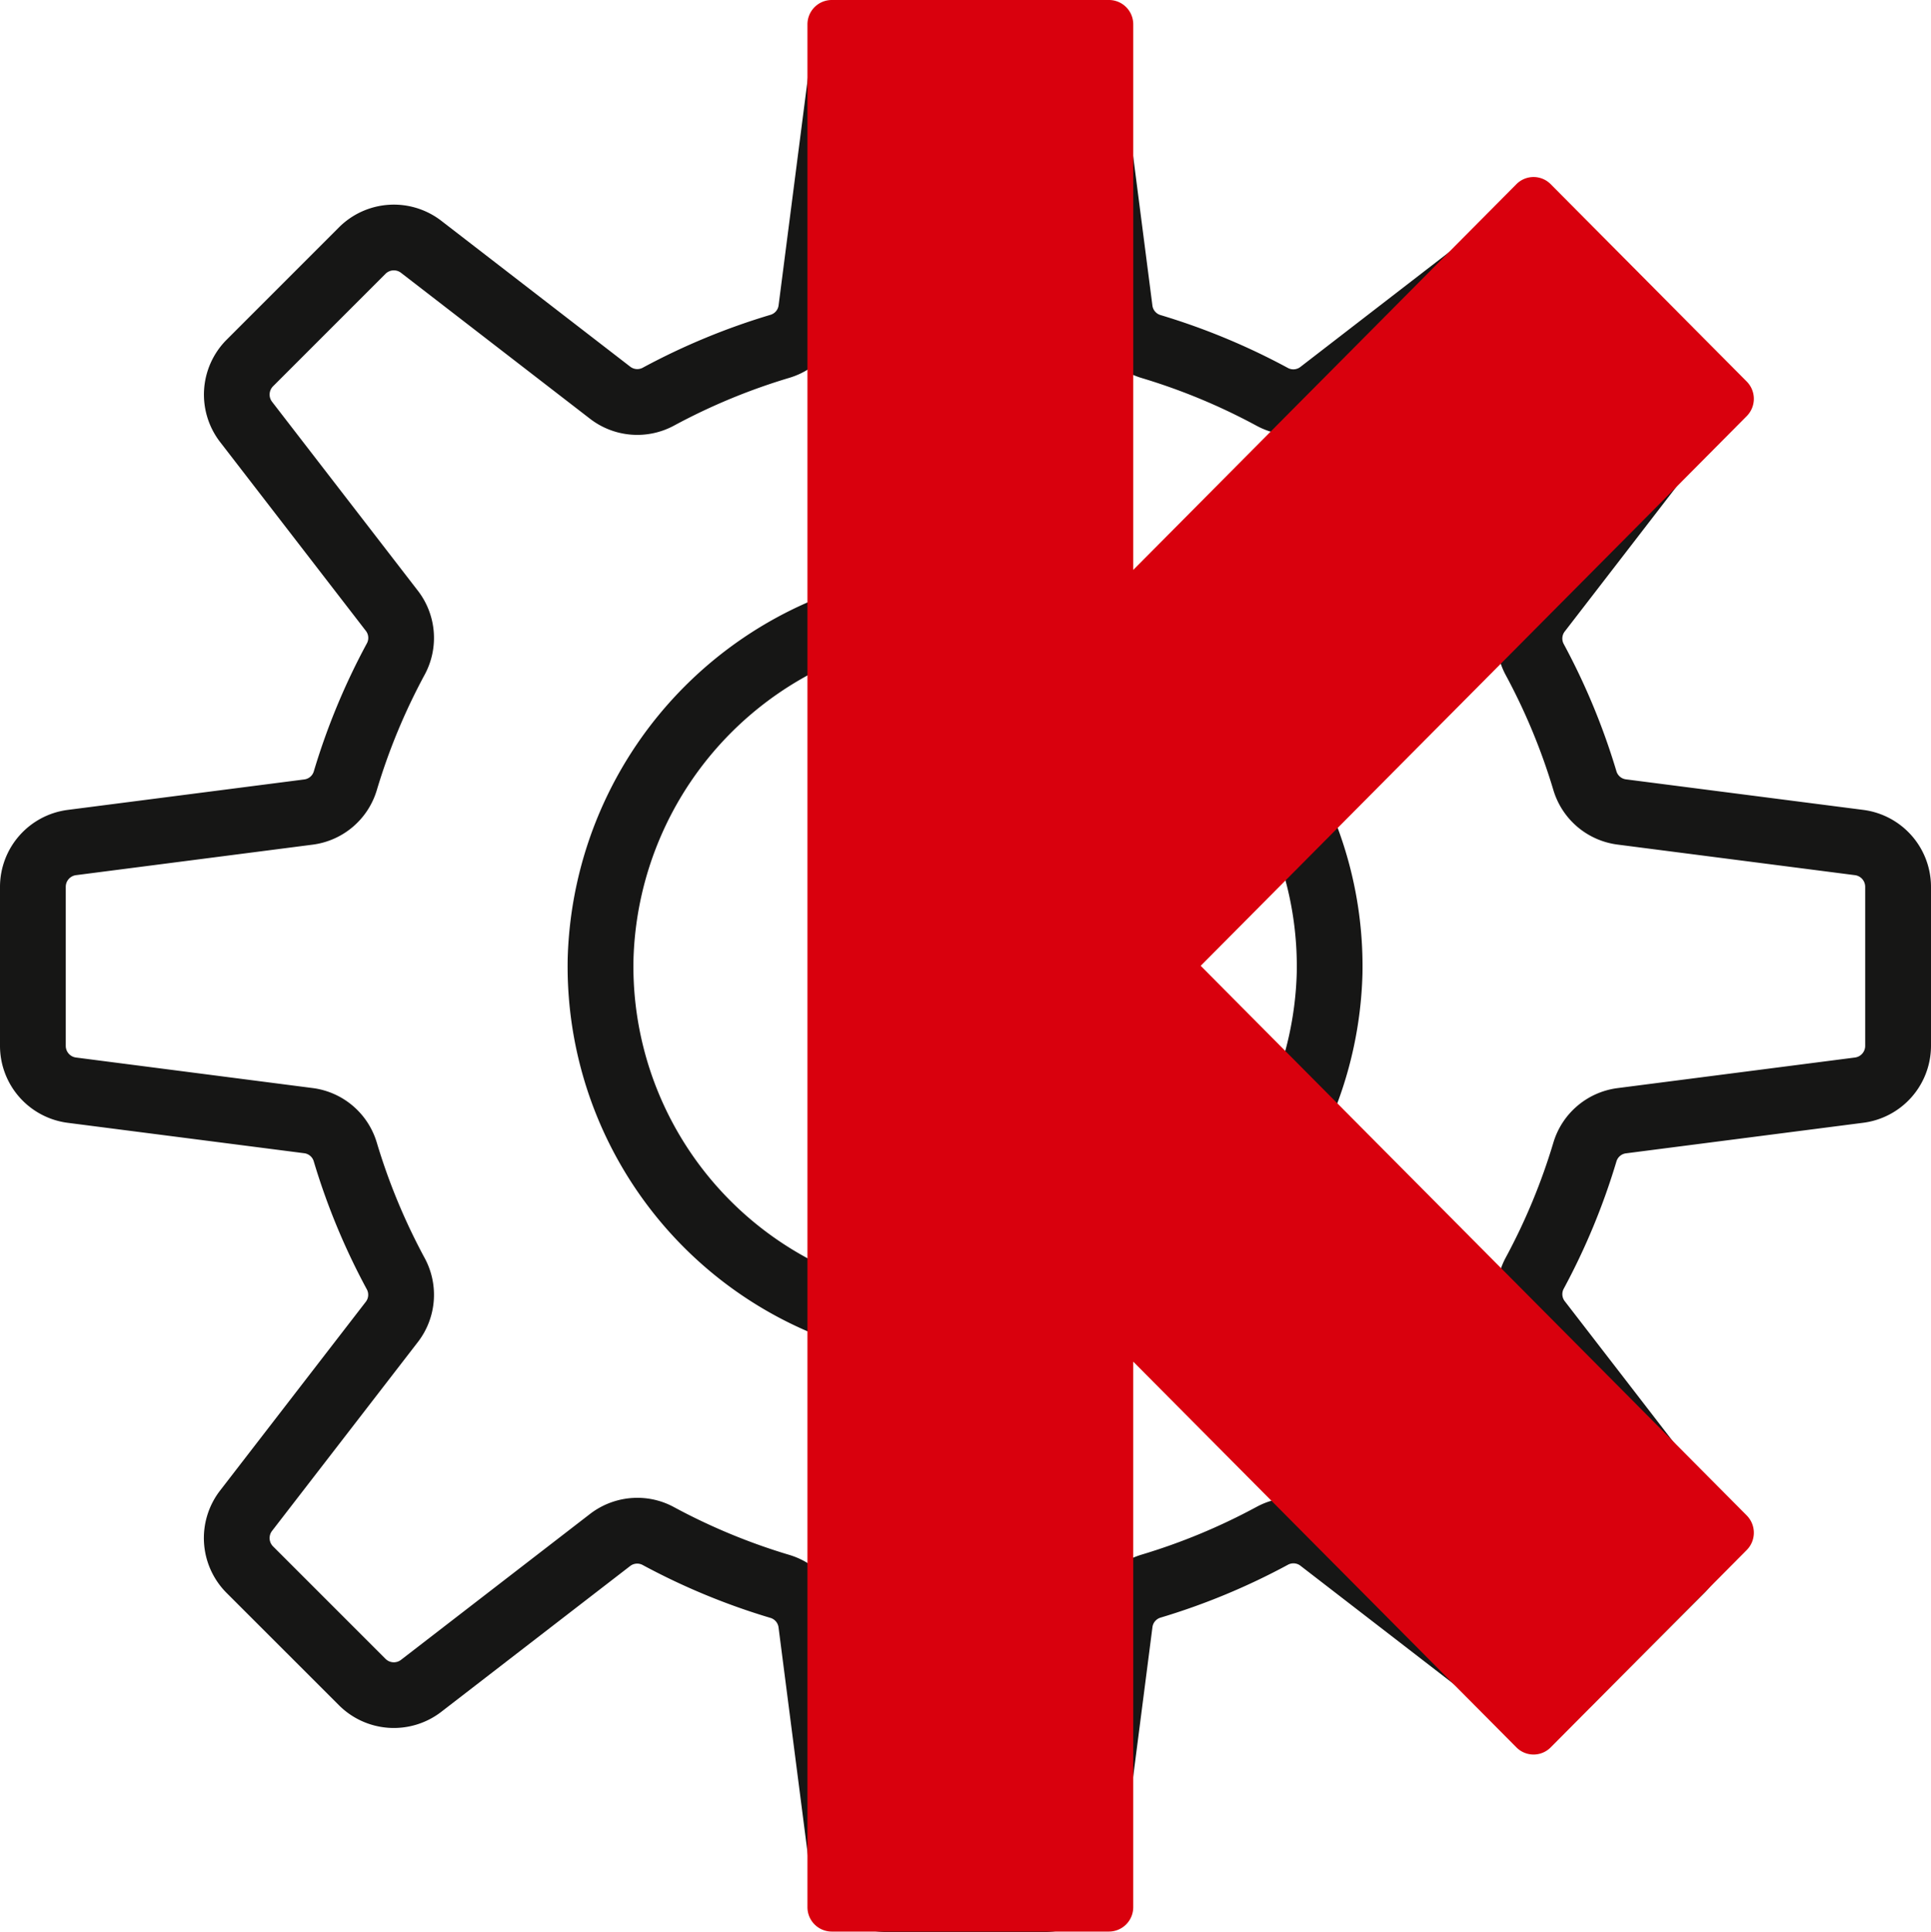
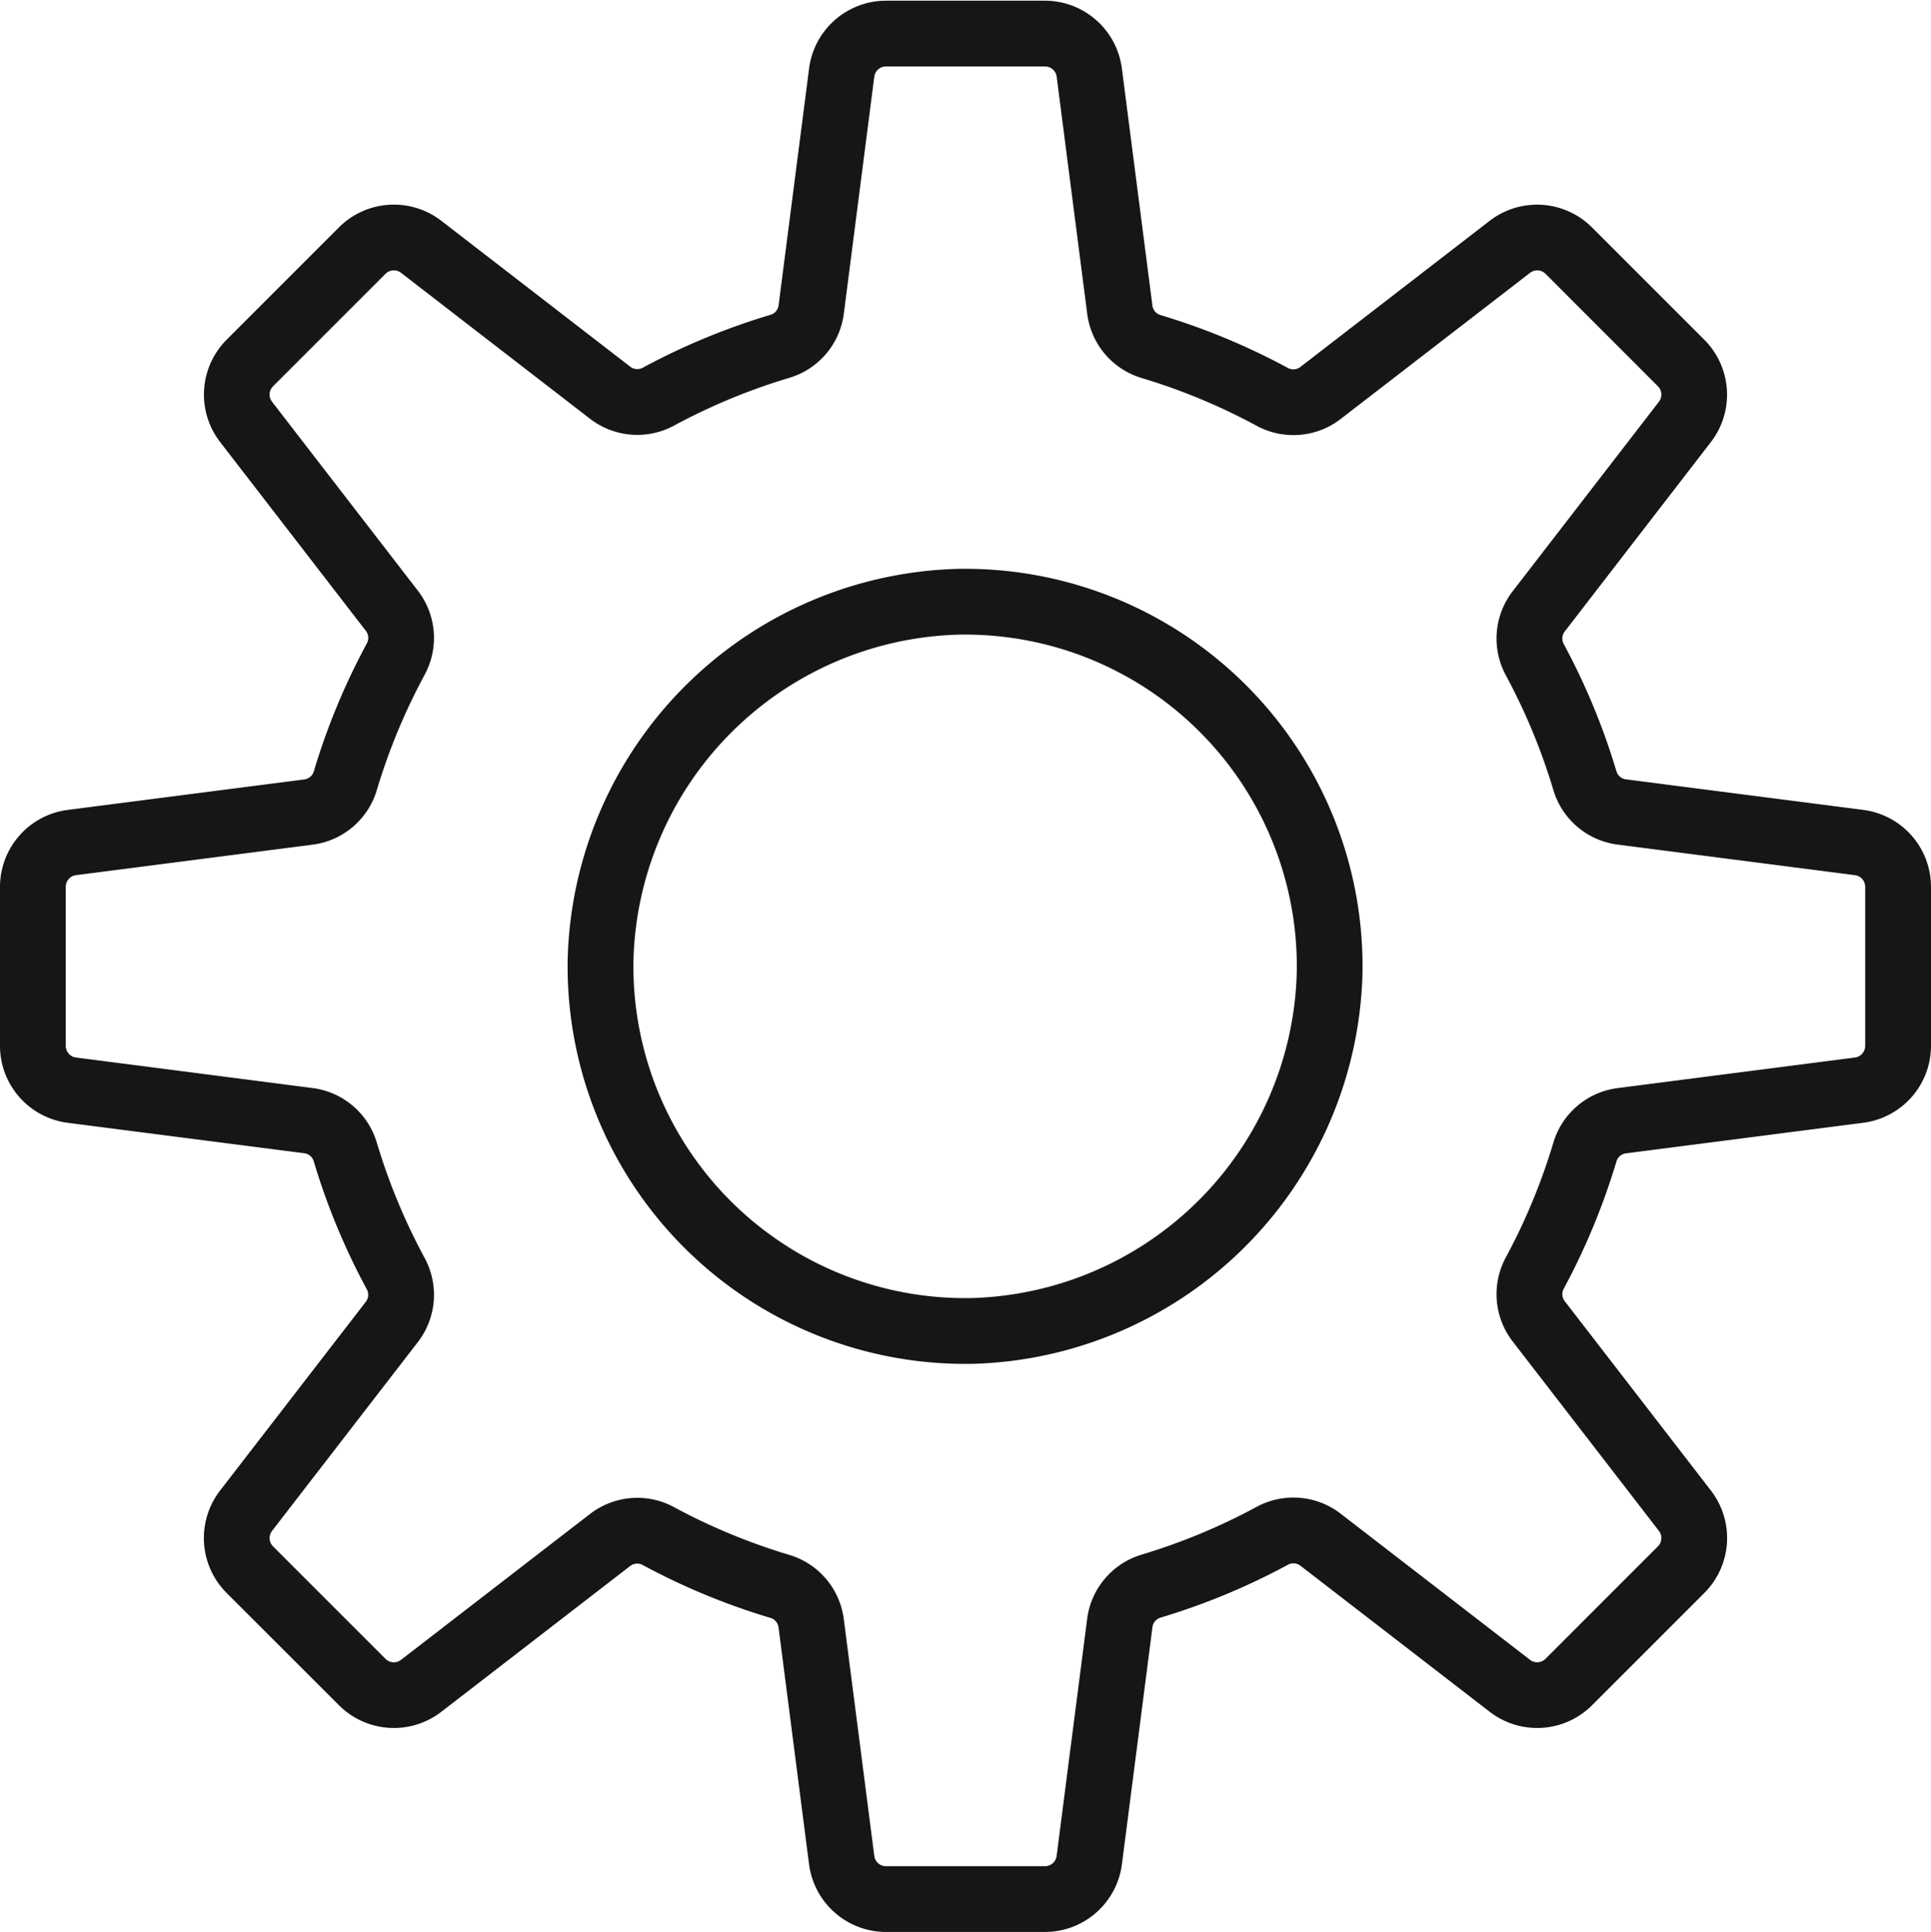
<svg xmlns="http://www.w3.org/2000/svg" id="Livello_1" data-name="Livello 1" viewBox="0 0 205.542 205.62">
  <defs>
    <style>
      .cls-1 {
        fill: #161615;
      }

      .cls-2 {
        fill: #d9000d;
      }
    </style>
  </defs>
  <title>af0e89d1-aa2d-496d-82c3-e48ee81650e7</title>
  <g>
    <path class="cls-1" d="M111.237,205.62H94.3a8.267,8.267,0,0,1-8.181-7.195l-3.246-25.2a1.215,1.215,0,0,0-.841-1.024,71.972,71.972,0,0,1-13.643-5.646,1.223,1.223,0,0,0-1.322.125L46.96,182.2a8.267,8.267,0,0,1-10.871-.7L24.114,169.532a8.267,8.267,0,0,1-.7-10.875l15.514-20.094a1.219,1.219,0,0,0,.126-1.323,72.039,72.039,0,0,1-5.665-13.663,1.216,1.216,0,0,0-1.023-.84L7.194,119.5A8.265,8.265,0,0,1,0,111.316V94.383A8.266,8.266,0,0,1,7.2,86.2l25.172-3.241a1.218,1.218,0,0,0,1.024-.841,72.031,72.031,0,0,1,5.665-13.662,1.218,1.218,0,0,0-.126-1.323l-15.515-20.1a8.268,8.268,0,0,1,.7-10.874L36.089,24.189a8.269,8.269,0,0,1,10.871-.7L67.076,39.02a1.223,1.223,0,0,0,1.323.125A72.016,72.016,0,0,1,82.037,33.5a1.215,1.215,0,0,0,.841-1.022L86.124,7.269A8.267,8.267,0,0,1,94.3.074h16.933a8.267,8.267,0,0,1,8.181,7.195l3.25,25.233a1.217,1.217,0,0,0,.84,1.023,71.926,71.926,0,0,1,13.6,5.646,1.224,1.224,0,0,0,1.325-.126l20.147-15.551a8.269,8.269,0,0,1,10.872.7l11.972,11.973a8.265,8.265,0,0,1,.7,10.872L166.564,67.2a1.222,1.222,0,0,0-.126,1.322,72,72,0,0,1,5.627,13.585,1.218,1.218,0,0,0,1.023.842L198.348,86.2a8.267,8.267,0,0,1,7.194,8.181v16.933a8.267,8.267,0,0,1-7.194,8.181l-25.259,3.254a1.217,1.217,0,0,0-1.023.841,72.012,72.012,0,0,1-5.626,13.585,1.217,1.217,0,0,0,.125,1.322l15.562,20.16a8.266,8.266,0,0,1-.7,10.873L169.456,181.5a8.266,8.266,0,0,1-10.871.7l-20.148-15.548a1.222,1.222,0,0,0-1.323-.125,71.86,71.86,0,0,1-13.605,5.646,1.219,1.219,0,0,0-.841,1.024l-3.249,25.228A8.267,8.267,0,0,1,111.237,205.62Zm-43.4-46.206a8.149,8.149,0,0,1,3.881.979,64.981,64.981,0,0,0,12.313,5.1,8.22,8.22,0,0,1,5.786,6.84l3.246,25.2A1.249,1.249,0,0,0,94.3,198.62h16.933a1.249,1.249,0,0,0,1.237-1.088l3.25-25.229a8.227,8.227,0,0,1,5.778-6.836,64.832,64.832,0,0,0,12.278-5.1,8.228,8.228,0,0,1,8.932.739l20.149,15.548a1.248,1.248,0,0,0,1.644-.1l11.974-11.974a1.252,1.252,0,0,0,.105-1.646l-15.562-20.159a8.225,8.225,0,0,1-.743-8.927,65,65,0,0,0,5.078-12.26,8.222,8.222,0,0,1,6.836-5.781l25.259-3.254a1.251,1.251,0,0,0,1.089-1.238V94.383a1.251,1.251,0,0,0-1.089-1.238l-25.259-3.254a8.222,8.222,0,0,1-6.836-5.782,64.982,64.982,0,0,0-5.079-12.261,8.225,8.225,0,0,1,.744-8.926l15.562-20.164a1.252,1.252,0,0,0-.105-1.646L164.508,29.14a1.252,1.252,0,0,0-1.646-.1L142.714,44.586a8.227,8.227,0,0,1-8.933.741,64.883,64.883,0,0,0-12.277-5.1,8.223,8.223,0,0,1-5.778-6.834L112.475,8.163a1.249,1.249,0,0,0-1.237-1.089H94.3a1.249,1.249,0,0,0-1.237,1.088L89.821,33.37a8.22,8.22,0,0,1-5.786,6.838,65.025,65.025,0,0,0-12.31,5.1,8.229,8.229,0,0,1-8.926-.743L42.683,29.034a1.251,1.251,0,0,0-1.645.105L29.063,41.113a1.251,1.251,0,0,0-.105,1.646l15.514,20.1a8.225,8.225,0,0,1,.741,8.933A65.013,65.013,0,0,0,40.1,84.122,8.221,8.221,0,0,1,33.262,89.9L8.089,93.145A1.251,1.251,0,0,0,7,94.383v16.932a1.251,1.251,0,0,0,1.088,1.238L33.262,115.8a8.219,8.219,0,0,1,6.837,5.781,65.022,65.022,0,0,0,5.114,12.332,8.225,8.225,0,0,1-.741,8.933L28.958,162.936a1.25,1.25,0,0,0,.105,1.646l11.975,11.973a1.25,1.25,0,0,0,1.645.106l20.112-15.523A8.258,8.258,0,0,1,67.841,159.415Zm34.877-14.255a42.311,42.311,0,0,1-42.288-43.12,42.664,42.664,0,0,1,41.5-41.492,42.306,42.306,0,0,1,43.1,43.109,42.669,42.669,0,0,1-41.5,41.5h0Q103.122,145.159,102.718,145.159Zm.019-77.62q-.337,0-.675.006A35.6,35.6,0,0,0,67.428,102.17a35.312,35.312,0,0,0,35.97,35.983h0a35.607,35.607,0,0,0,34.633-34.627A35.309,35.309,0,0,0,102.736,67.54Z" />
-     <path class="cls-2" d="M127.807,102.792l58.123,58.5a2.613,2.613,0,0,1,0,3.678l-20.871,21.008a2.566,2.566,0,0,1-3.645,0l-40.788-41.056v58.056a2.591,2.591,0,0,1-2.583,2.6H88.53a2.591,2.591,0,0,1-2.583-2.6V2.6A2.591,2.591,0,0,1,88.53,0h29.518a2.587,2.587,0,0,1,2.579,2.595V60.656L161.414,19.6a2.566,2.566,0,0,1,3.645,0L185.93,40.608a2.613,2.613,0,0,1,0,3.678Z" />
  </g>
</svg>